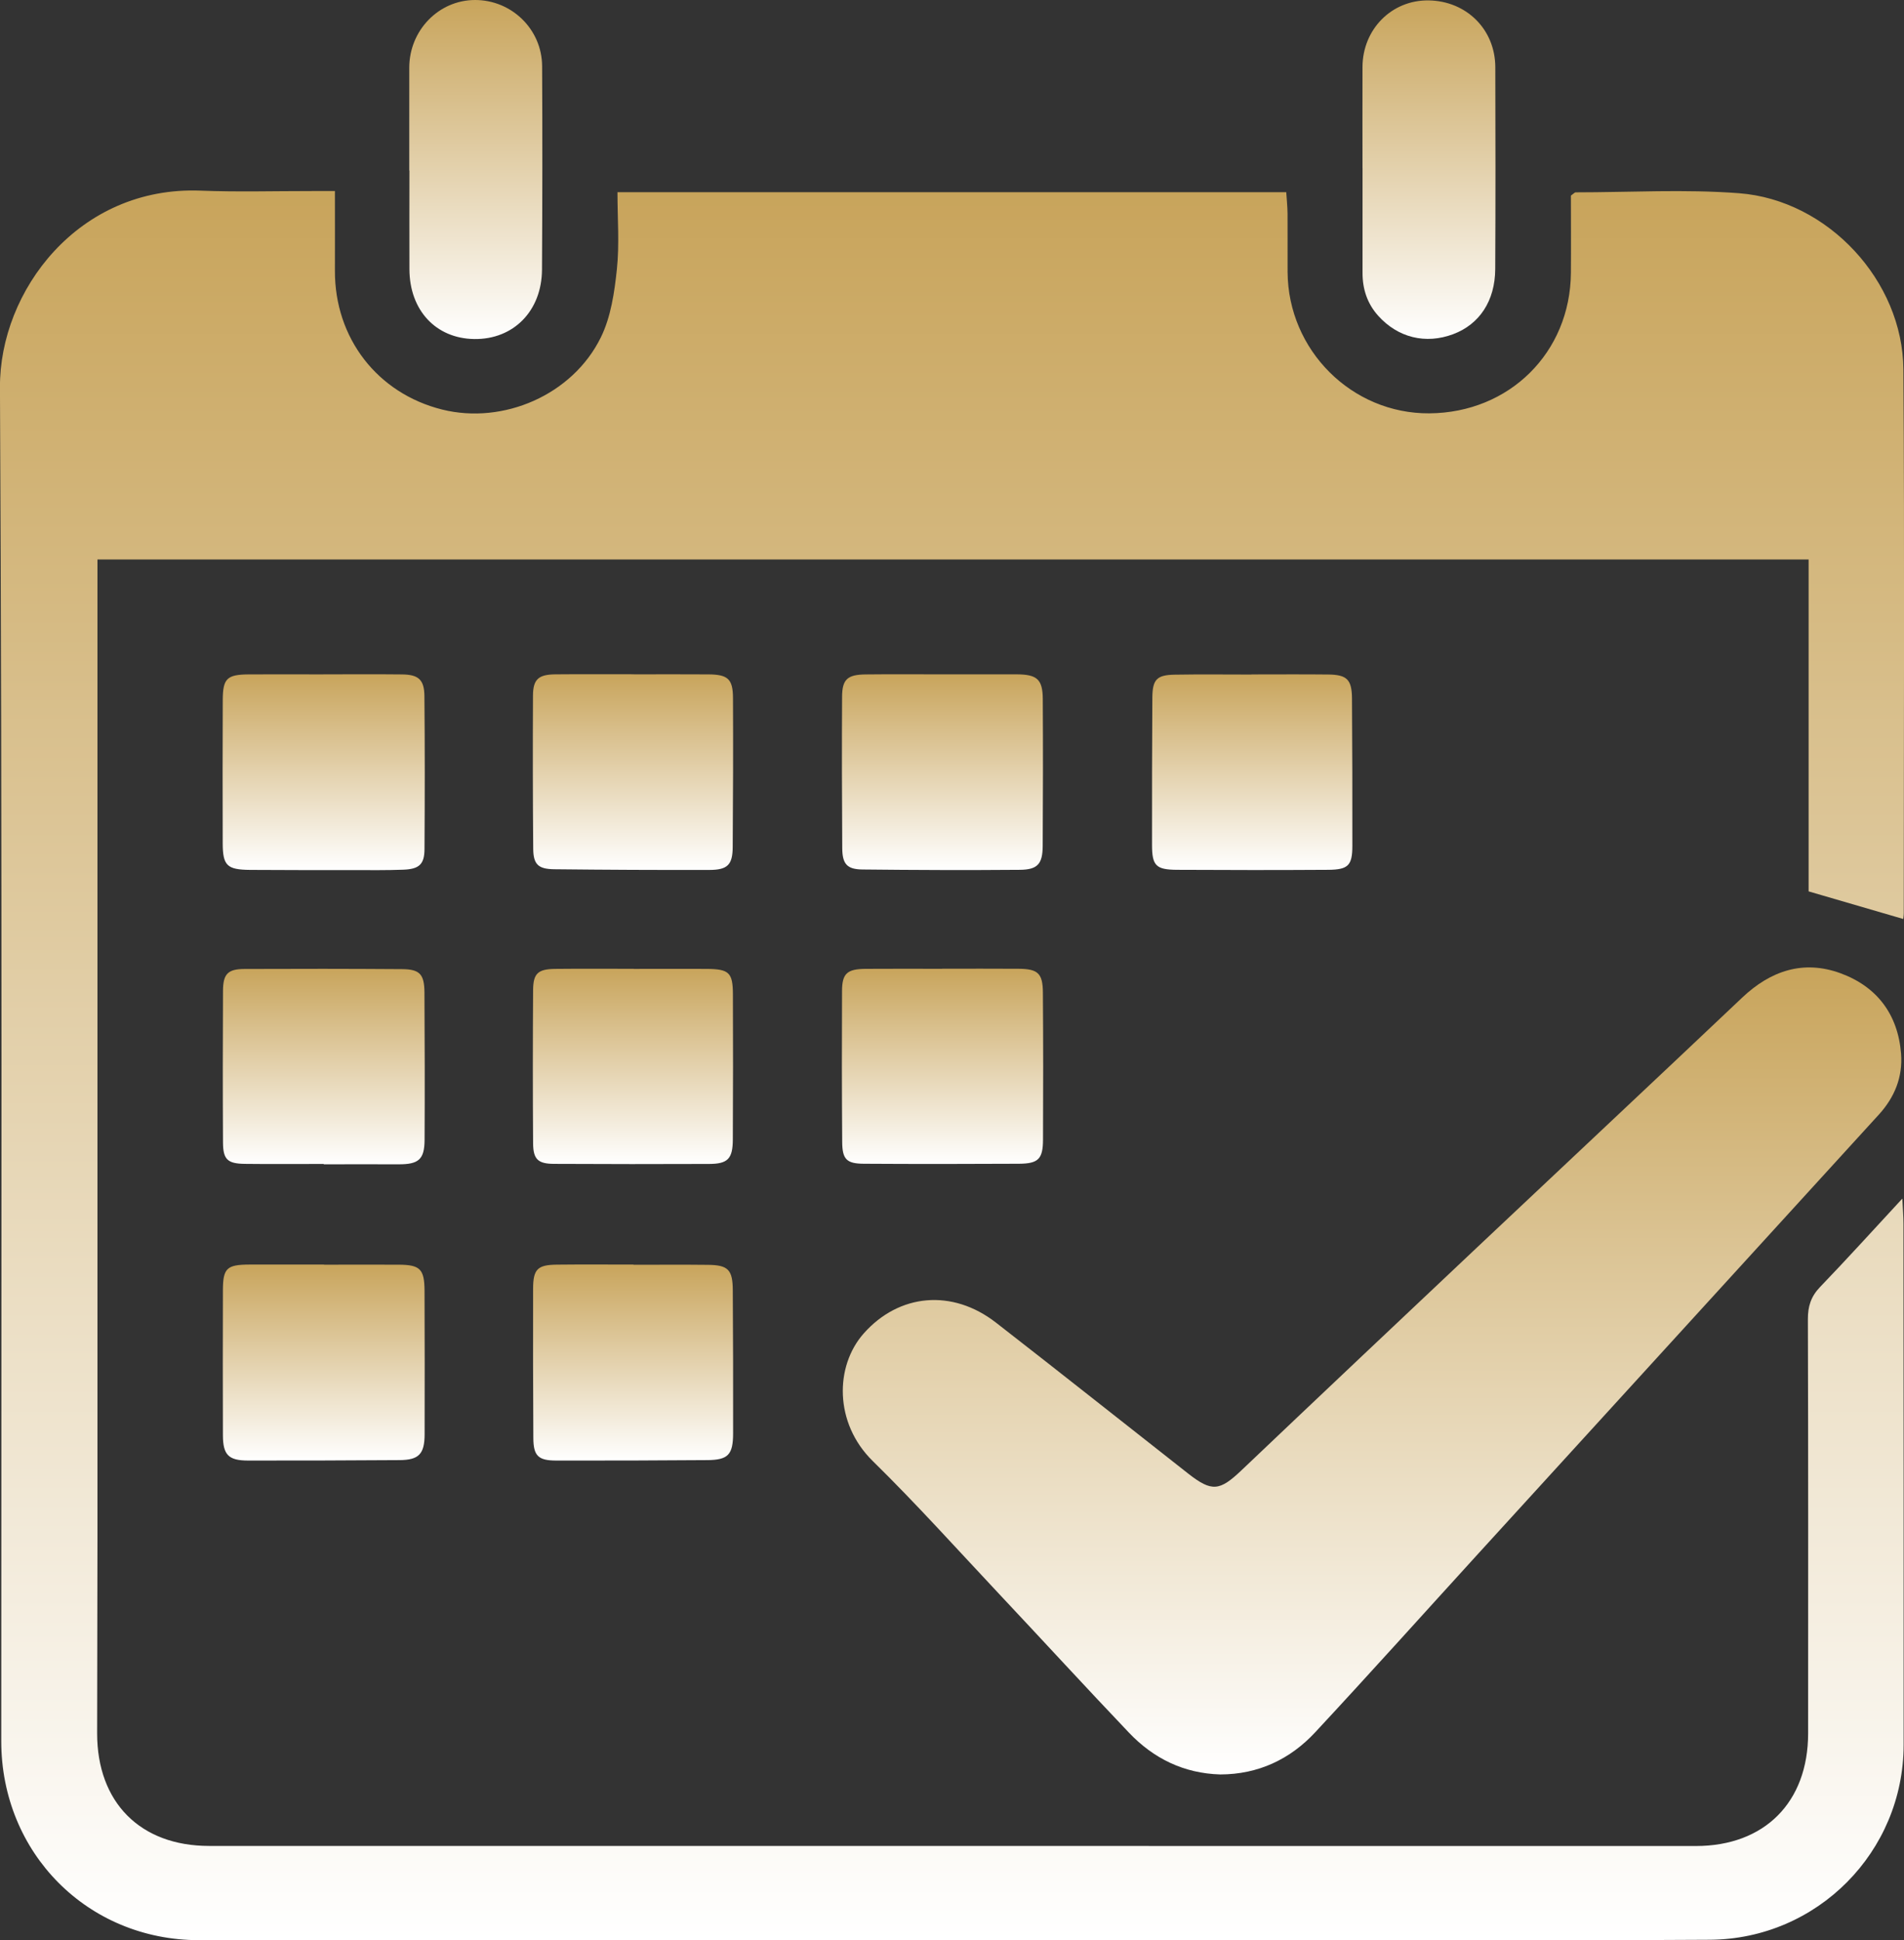
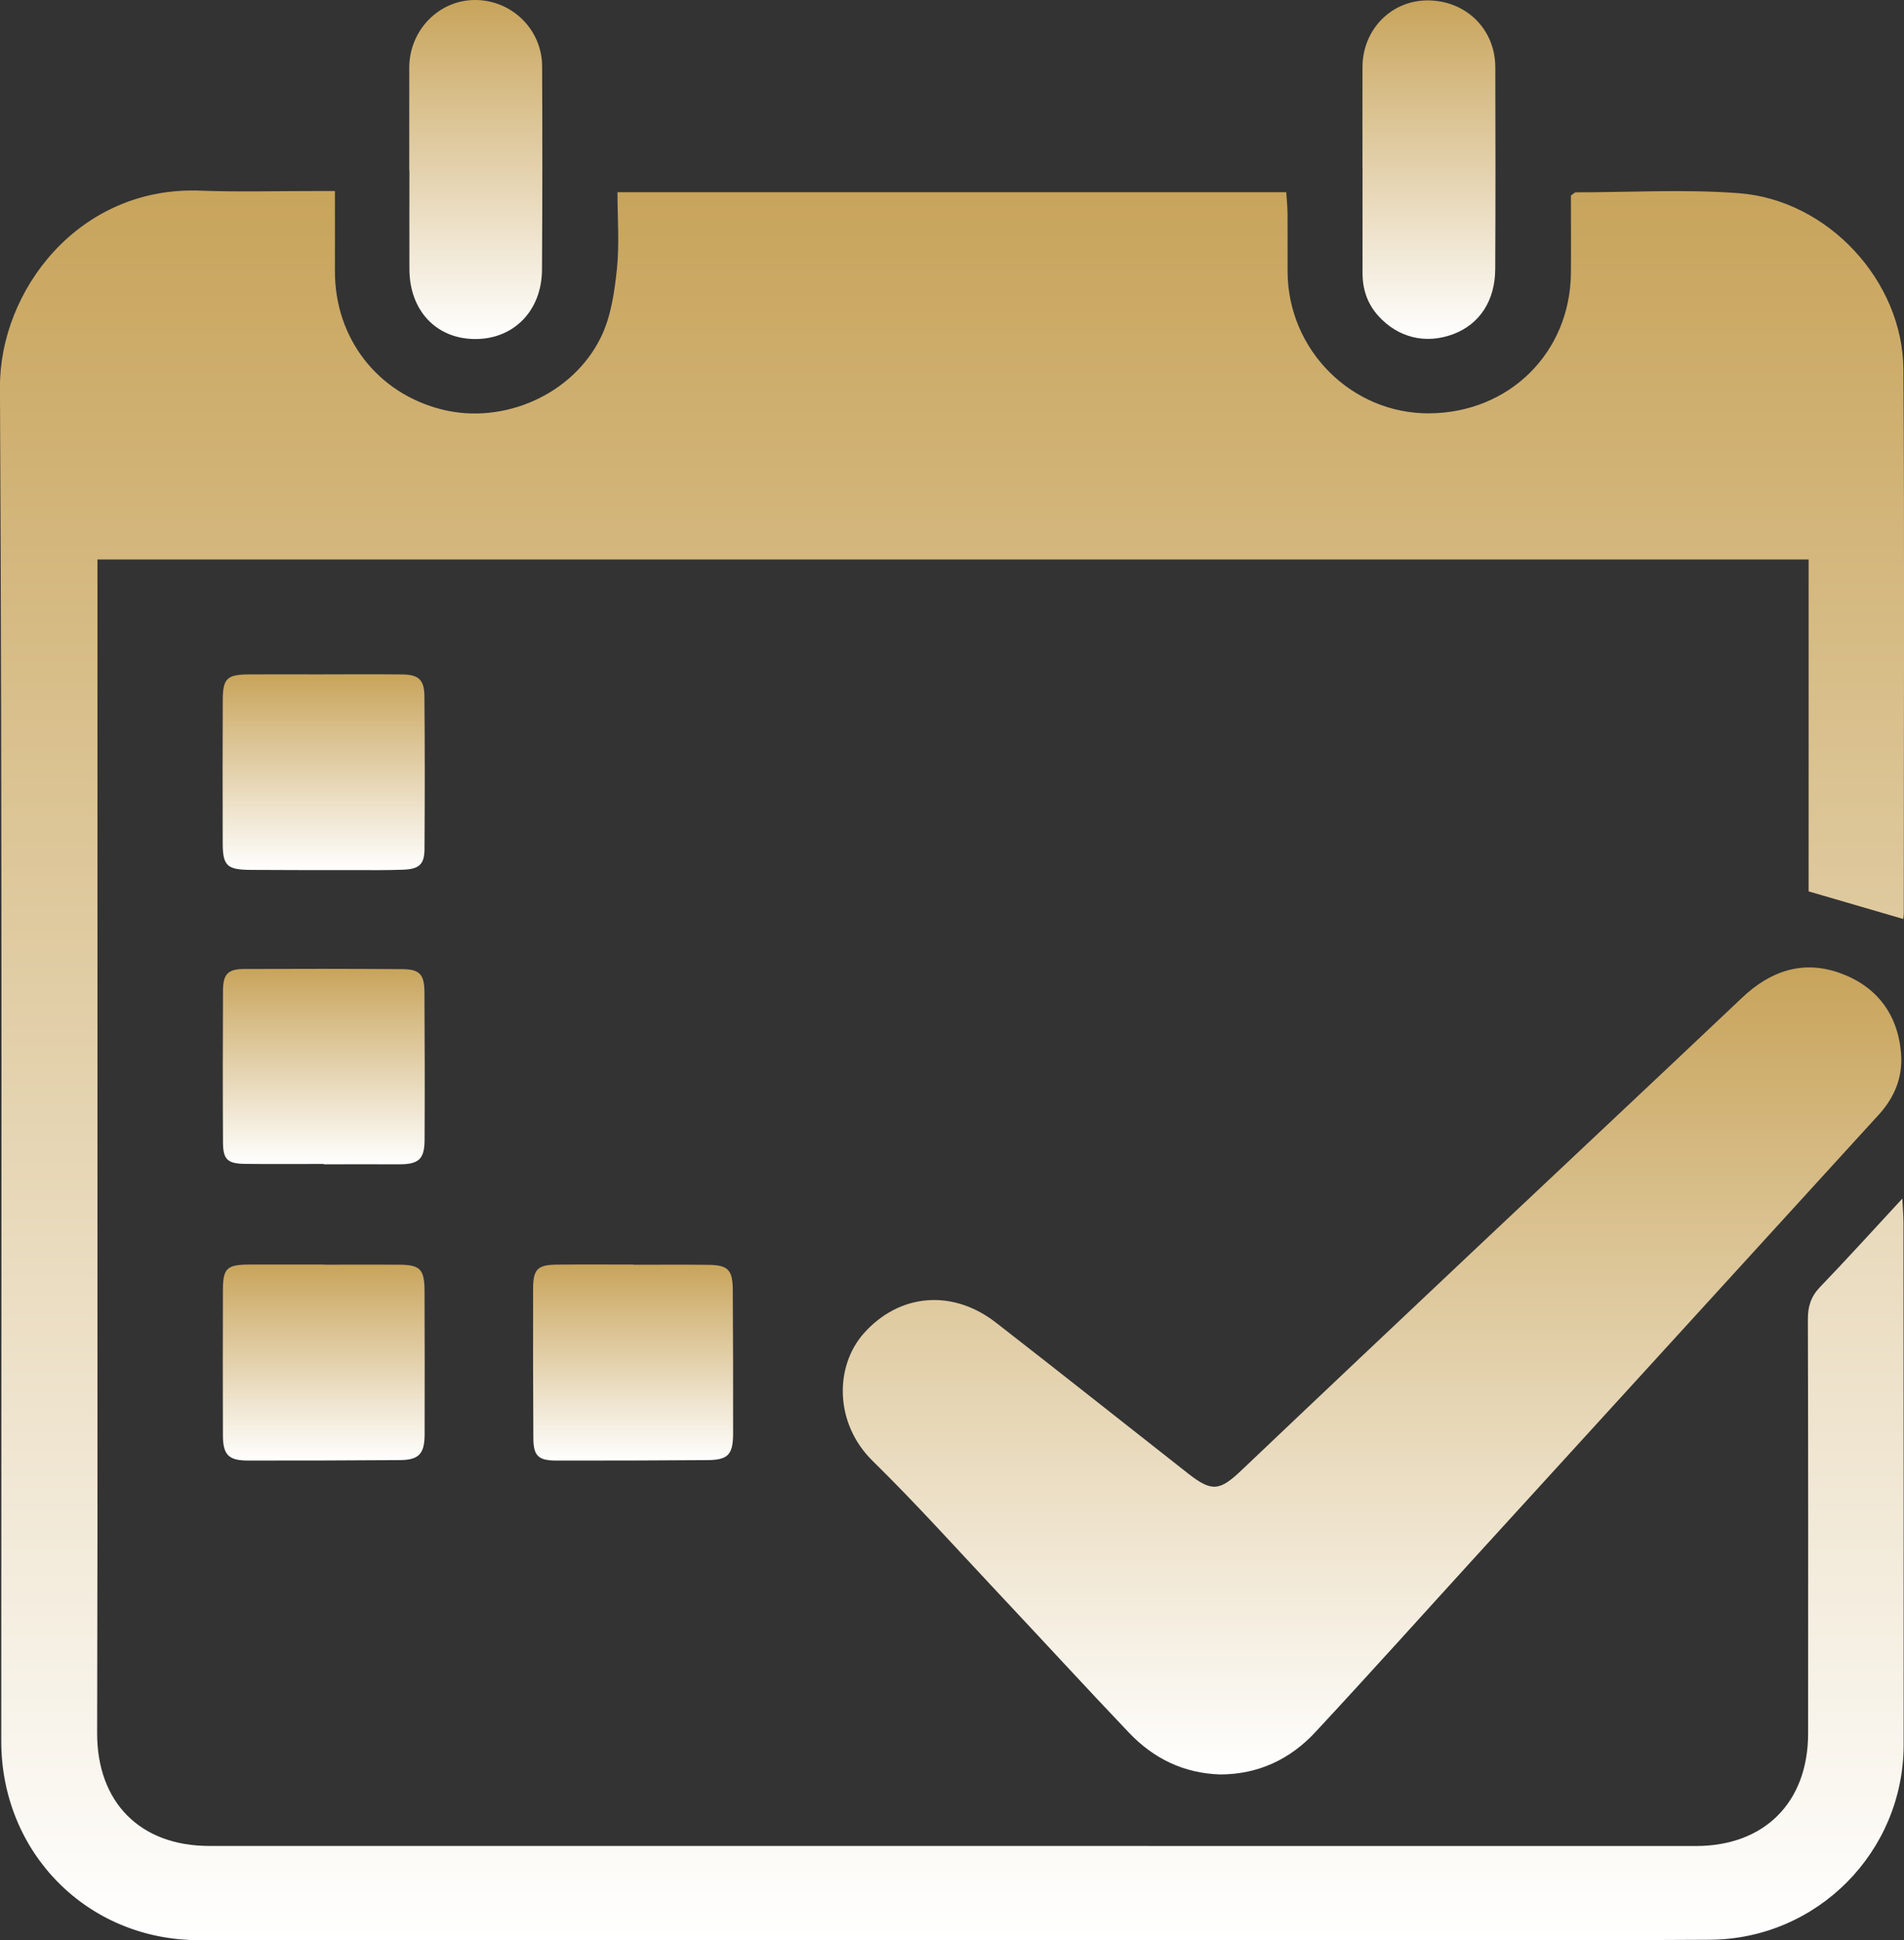
<svg xmlns="http://www.w3.org/2000/svg" xmlns:xlink="http://www.w3.org/1999/xlink" id="Layer_1" viewBox="0 0 471.23 480.13">
  <rect x="0" y="0" width="471.23" height="480.13" fill="#333333" stroke="none" />
  <defs>
    <style>
      .cls-1 {
        fill: url(#linear-gradient-13);
      }

      .cls-2 {
        fill: url(#linear-gradient-2);
      }

      .cls-3 {
        fill: url(#linear-gradient-10);
      }

      .cls-4 {
        fill: url(#linear-gradient-12);
      }

      .cls-5 {
        fill: url(#linear-gradient-4);
      }

      .cls-6 {
        fill: url(#linear-gradient-3);
      }

      .cls-7 {
        fill: url(#linear-gradient-5);
      }

      .cls-8 {
        fill: url(#linear-gradient-8);
      }

      .cls-9 {
        fill: url(#linear-gradient-7);
      }

      .cls-10 {
        fill: url(#linear-gradient-9);
      }

      .cls-11 {
        fill: url(#linear-gradient-11);
      }

      .cls-12 {
        fill: url(#linear-gradient-6);
      }

      .cls-13 {
        fill: url(#linear-gradient);
      }
    </style>
    <linearGradient id="linear-gradient" x1="235.62" y1="480.13" x2="235.62" y2="47.11" gradientUnits="userSpaceOnUse">
      <stop offset="0" stop-color="#fff" />
      <stop offset="1" stop-color="#c8a45b" />
    </linearGradient>
    <linearGradient id="linear-gradient-2" x1="339.58" y1="439.12" x2="339.58" y2="239.4" xlink:href="#linear-gradient" />
    <linearGradient id="linear-gradient-3" x1="117.76" y1="83.91" x2="117.76" y2="0" xlink:href="#linear-gradient" />
    <linearGradient id="linear-gradient-4" x1="353.66" y1="83.86" x2="353.66" y2=".1" xlink:href="#linear-gradient" />
    <linearGradient id="linear-gradient-5" x1="80.11" y1="215.33" x2="80.11" y2="166.87" xlink:href="#linear-gradient" />
    <linearGradient id="linear-gradient-6" x1="80.14" y1="361.45" x2="80.14" y2="312.94" xlink:href="#linear-gradient" />
    <linearGradient id="linear-gradient-7" x1="233.25" y1="215.31" x2="233.25" y2="166.87" xlink:href="#linear-gradient" />
    <linearGradient id="linear-gradient-8" x1="80.12" y1="288.13" x2="80.12" y2="239.75" xlink:href="#linear-gradient" />
    <linearGradient id="linear-gradient-9" x1="309.92" y1="215.29" x2="309.92" y2="166.88" xlink:href="#linear-gradient" />
    <linearGradient id="linear-gradient-10" x1="233.28" y1="288.04" x2="233.28" y2="239.72" xlink:href="#linear-gradient" />
    <linearGradient id="linear-gradient-11" x1="156.68" y1="361.44" x2="156.68" y2="312.91" xlink:href="#linear-gradient" />
    <linearGradient id="linear-gradient-12" x1="156.67" y1="215.3" x2="156.67" y2="166.85" xlink:href="#linear-gradient" />
    <linearGradient id="linear-gradient-13" x1="156.66" y1="288.08" x2="156.66" y2="239.73" xlink:href="#linear-gradient" />
  </defs>
  <path class="cls-13" d="M82.89,47.25c0,7.13.02,13.44,0,19.74-.07,16.67,10.5,30.36,26.54,34.36,15.14,3.77,32.29-3.62,39.28-17.87,2.48-5.05,3.36-11.1,3.96-16.8.66-6.21.15-12.55.15-19.12h165.52c.11,1.76.3,3.51.32,5.26.04,4.83-.02,9.67.01,14.5.12,19.37,15.9,35.09,35.06,34.97,19.83-.13,34.9-15.04,35.06-34.75.05-6.47,0-12.94,0-19.14.65-.45.92-.8,1.18-.8,13.49,0,27.04-.81,40.45.22,21.98,1.68,40.51,21.69,40.66,43.61.3,44.83.09,89.66.09,134.49,0,.66-.11,1.32-.13,1.5-7.54-2.2-15.1-4.4-23.42-6.83v-82.14H24.12c0,1.99,0,3.76,0,5.53,0,78.99.01,157.99,0,236.98,0,16-.08,32-.08,48,0,17.07,10.67,27.85,27.71,27.85,122.66.02,245.32.03,367.98.02,16.99,0,27.76-10.83,27.77-27.85.02-34.16.04-68.33-.06-102.49-.01-3.22.76-5.64,3.01-7.99,6.66-6.92,13.11-14.05,20.37-21.89.13,2.74.28,4.47.28,6.19.03,43,.07,85.99.04,128.99-.02,26.46-21.34,48.05-47.92,48.24-29.49.21-58.99.1-88.48.1-95.16,0-190.32,0-285.48,0-27.61,0-48.95-21.59-48.95-49.27,0-111.66.27-223.32-.32-334.98-.13-23.85,19.41-49.89,49.67-48.7,9.15.36,18.33.09,27.5.1,1.64,0,3.28,0,5.73,0Z" />
  <path class="cls-2" d="M302.01,439.12c-8.98-.26-16.49-3.92-22.58-10.32-10.8-11.34-21.38-22.89-32.11-34.3-10.38-11.05-20.52-22.35-31.34-32.96-9.53-9.35-9.39-23.47-2.2-31.57,8.74-9.84,21.88-11.08,32.72-2.66,15.92,12.36,31.7,24.91,47.56,37.35,5.87,4.6,7.8,4.32,13.19-.8,19.44-18.48,38.94-36.89,58.45-55.29,21.82-20.58,43.71-41.07,65.48-61.69,7.04-6.67,15.14-9.37,24.28-6.05,9.02,3.28,14.28,10.15,15.04,19.93.45,5.77-1.6,10.79-5.49,15.06-33.02,36.18-66.04,72.36-99.05,108.55-13.47,14.77-26.82,29.66-40.44,44.3-6.25,6.73-14.14,10.43-23.51,10.45Z" />
  <path class="cls-6" d="M101.29,42.19c0-8.48,0-16.96,0-25.44C101.3,7.53,108.55.04,117.52,0c9.07-.04,16.6,7.22,16.65,16.36.09,16.79.07,33.59-.03,50.38-.06,10.24-7.09,17.31-16.79,17.16-9.5-.15-15.98-7.12-16.02-17.27-.03-8.15,0-16.3,0-24.44h-.03Z" />
  <path class="cls-5" d="M337.21,41.56c0-8.33-.03-16.66,0-24.99.04-9.37,7.26-16.61,16.38-16.47,9.35.14,16.46,7.18,16.49,16.51.05,16.66.07,33.32-.02,49.98-.04,7.88-3.91,13.67-10.39,16.1-6.84,2.57-13.73.88-18.62-4.6-2.67-3-3.83-6.56-3.83-10.53,0-8.66,0-17.33,0-25.99h-.02Z" />
  <path class="cls-7" d="M80.07,166.88c6.48,0,12.97-.05,19.45.02,4.04.04,5.48,1.29,5.52,5.34.12,12.63.1,25.27.02,37.91-.02,3.72-1.3,4.92-5.22,5.07-4.15.16-8.31.1-12.47.1-8.48,0-16.96.01-25.44-.05-5.76-.05-6.8-1.06-6.81-6.61-.04-11.8-.03-23.61.01-35.41.02-5.36,1.03-6.32,6.47-6.36,6.15-.04,12.3,0,18.45,0Z" />
  <path class="cls-12" d="M80.21,312.97c6.16,0,12.33-.03,18.49,0,5.29.03,6.35,1.09,6.37,6.52.04,11.83.06,23.66.02,35.49-.02,4.85-1.44,6.32-6.19,6.35-12.49.08-24.99.13-37.49.11-4.86,0-6.22-1.41-6.24-6.24-.04-12-.03-23.99,0-35.99.02-5.36.98-6.25,6.53-6.27,6.16-.02,12.33,0,18.49,0,0,0,0,.02,0,.03Z" />
-   <path class="cls-9" d="M233.21,166.88c6.16,0,12.32-.02,18.48,0,4.98.03,6.36,1.25,6.39,6.07.07,12.16.06,24.31-.02,36.47-.03,4.36-1.26,5.79-5.63,5.83-12.99.11-25.98.06-38.96-.08-3.84-.04-4.99-1.35-5.02-5.26-.08-12.49-.11-24.98-.04-37.47.02-4.33,1.33-5.49,5.82-5.54,6.33-.07,12.65-.02,18.98-.02h0Z" />
  <path class="cls-8" d="M80.12,288.04c-6.5,0-13,.06-19.5-.02-4.31-.05-5.41-1.08-5.43-5.29-.07-12.5-.06-25,0-37.5.02-4.2,1.17-5.42,5.32-5.44,13-.06,26-.05,39,.04,4.38.03,5.51,1.26,5.54,5.79.07,12.17.1,24.33.03,36.5-.03,4.83-1.5,6.03-6.45,6.01-6.17-.03-12.33,0-18.5,0v-.08Z" />
-   <path class="cls-10" d="M309.74,166.9c6.33,0,12.65-.05,18.98.02,4.66.05,5.86,1.25,5.89,5.97.08,12.15.11,24.31.09,36.46,0,4.8-1.03,5.86-5.93,5.9-12.49.08-24.97.07-37.46,0-5.23-.03-6.18-1.04-6.19-6.12-.01-12.15,0-24.31.08-36.46.03-4.52,1.09-5.64,5.56-5.71,6.32-.11,12.65-.03,18.98-.03v-.02Z" />
-   <path class="cls-3" d="M233.19,239.73c6.32,0,12.64-.04,18.95.01,4.75.04,5.94,1.14,5.97,5.89.09,12.14.09,24.27.03,36.41-.02,4.77-1.15,5.92-5.94,5.95-12.8.07-25.6.08-38.4,0-4.26-.02-5.33-1.09-5.36-5.37-.09-12.47-.1-24.94-.04-37.41.02-4.32,1.27-5.41,5.83-5.45,6.32-.05,12.63-.01,18.95-.01v-.03Z" />
  <path class="cls-11" d="M156.77,312.99c6.15,0,12.31-.05,18.46.02,4.96.05,6.1,1.19,6.13,6.26.08,11.81.1,23.61.08,35.42,0,5.3-1.24,6.6-6.35,6.64-12.47.09-24.94.14-37.42.11-4.49,0-5.65-1.18-5.67-5.6-.07-12.31-.09-24.61-.06-36.92.01-4.84,1.1-5.91,5.88-5.96,6.32-.07,12.64-.02,18.96-.02v.06Z" />
-   <path class="cls-4" d="M156.92,166.88c6.15,0,12.31-.04,18.46.01,4.78.04,6.01,1.15,6.03,5.84.06,12.31.02,24.62-.07,36.93-.03,4.34-1.28,5.61-5.74,5.62-12.81.03-25.62-.03-38.42-.17-3.98-.05-5.17-1.2-5.21-5.04-.11-12.64-.12-25.28-.06-37.93.02-4.04,1.36-5.22,5.54-5.26,6.49-.06,12.97-.02,19.46-.02v.02Z" />
-   <path class="cls-1" d="M156.89,239.77c5.99,0,11.98-.03,17.97,0,5.57.04,6.51.89,6.53,6.28.05,11.98.04,23.96-.02,35.95-.02,4.76-1.24,6.02-5.84,6.04-12.81.05-25.63.05-38.44-.02-3.94-.02-5.12-1.14-5.15-5.06-.09-12.65-.08-25.3,0-37.94.03-4.14,1.2-5.2,5.47-5.25,6.49-.07,12.98-.02,19.47-.02v.02Z" />
</svg>